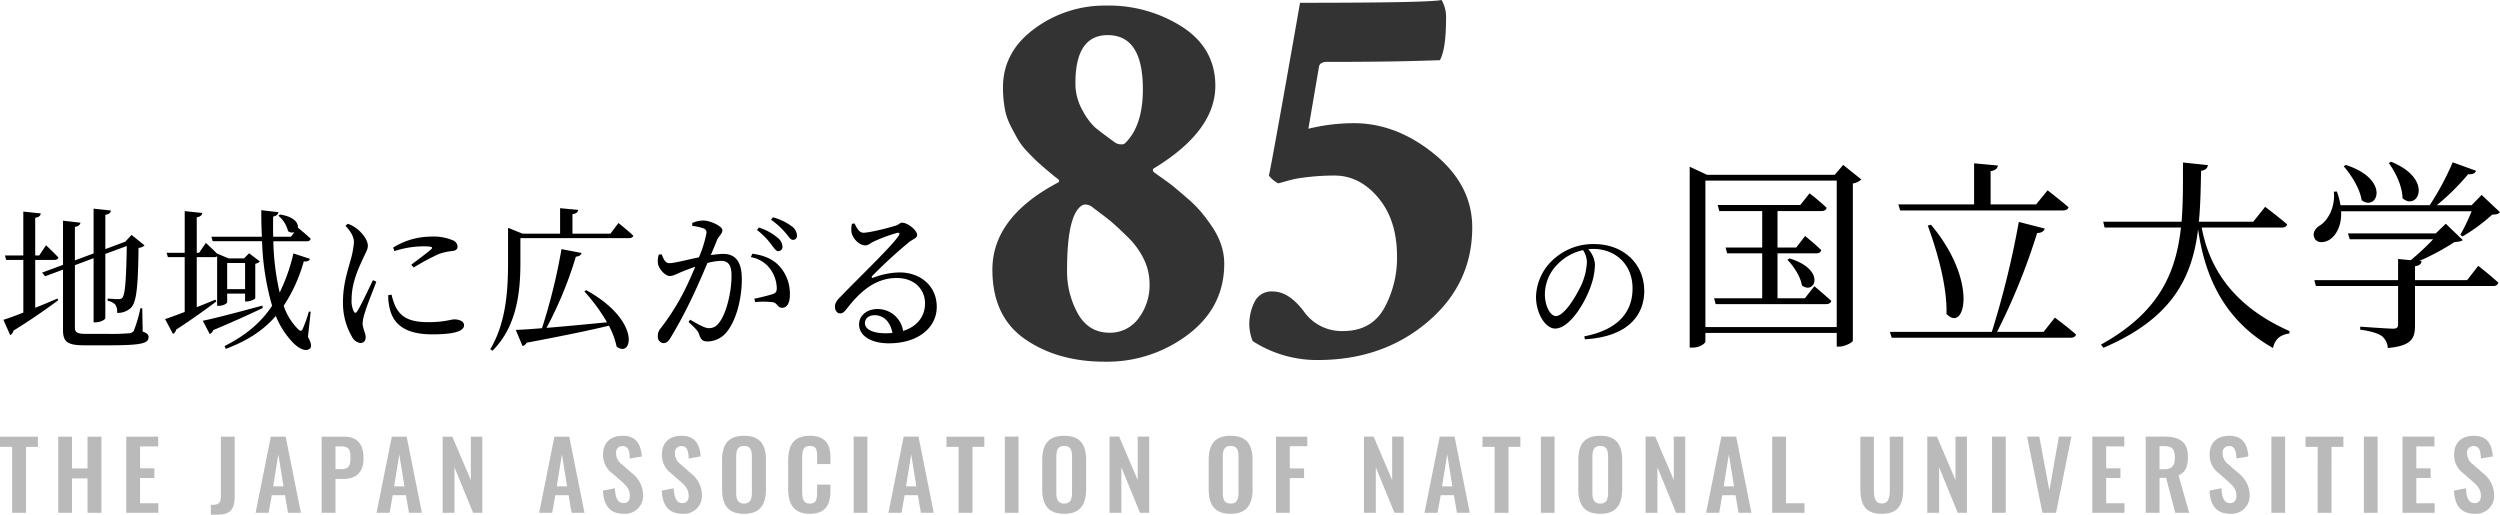
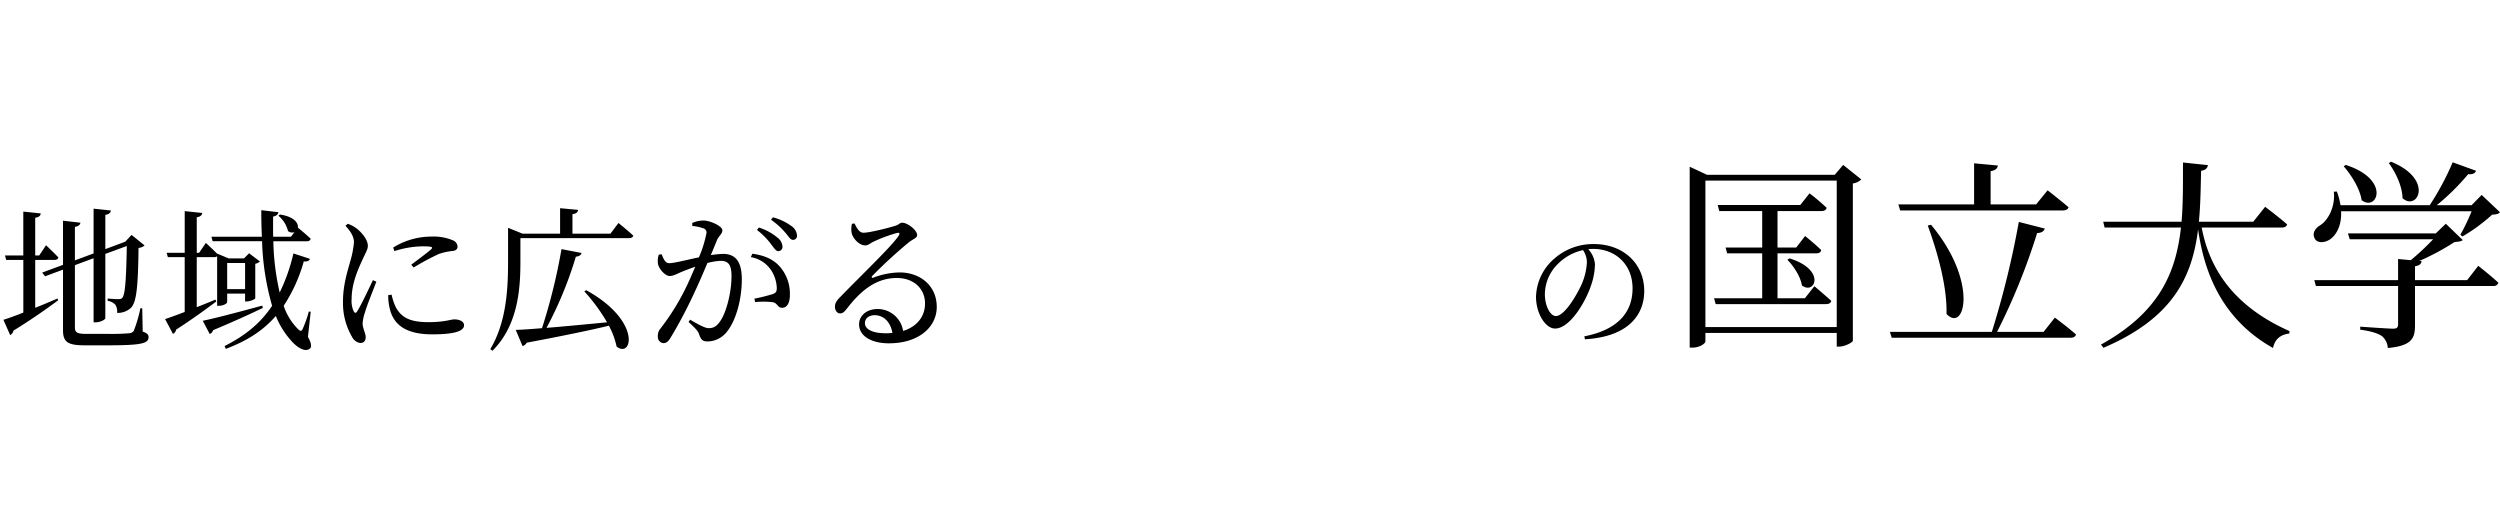
<svg xmlns="http://www.w3.org/2000/svg" width="744.716" height="153.308" viewBox="0 0 744.716 153.308">
  <path d="M10.492 77.426h5.7c.644 0 1.1-.23 1.2-.736-1.334-1.426-3.68-3.634-3.68-3.634l-2.024 3.036h-1.2V64.868c1.2-.184 1.564-.644 1.656-1.288l-5.2-.552v13.064H1.476l.368 1.334H6.95v15.686a94.708 94.708 0 01-5.934 2.162l2.02 4.554a1.982 1.982 0 00.97-1.334 185.027 185.027 0 0013.34-9.062l-.23-.506c-2.254.966-4.508 1.932-6.624 2.76zm31.878 14.4h-.552a39.734 39.734 0 01-1.982 6.76 1.825 1.825 0 01-1.38.69 61.293 61.293 0 01-6.164.184h-6.666c-2.714 0-3.312-.506-3.312-1.886V78.99l5.566-2.07v19.09h.69c1.288 0 2.806-.782 2.806-1.242V75.632l6.394-2.346c-.184 10.3-.506 14.49-1.334 15.41-.276.322-.552.414-1.242.414s-2.162-.092-3.128-.184v.69a3.983 3.983 0 012.254 1.1 3.579 3.579 0 01.552 2.484 5.673 5.673 0 004.094-1.468c1.656-1.656 2.162-5.8 2.3-17.894a2.845 2.845 0 001.794-.736l-3.864-3.128-1.886 2.024-.368.138-5.566 2.07V63.994c1.2-.184 1.564-.644 1.656-1.288l-5.152-.552v13.34l-5.566 2.07v-9.982c1.15-.184 1.564-.69 1.656-1.242l-5.2-.6v13.158l-6.21 2.3.874 1.1 5.336-1.978v18.082c0 3.634 1.61 4.462 6.532 4.462h6.808c10.026 0 12.146-.552 12.146-2.438 0-.736-.414-1.2-1.748-1.656zm30.636-13.478v7.774H67.67v-7.774zm-8.832 10.9c-1.886.782-3.772 1.564-5.566 2.254v-14.9h5.2a1.326 1.326 0 00.874-.276v14.762h.506c1.518 0 2.484-.782 2.484-1.058v-2.576h5.334V89.8h.46c1.012 0 2.53-.644 2.576-.966V78.576a2.723 2.723 0 001.38-.69l-3.22-2.438-1.518 1.518h-4.6l-3.4-1.426v.046c-1.334-1.38-3.358-3.22-3.358-3.22l-2.024 2.944h-.69V64.73c1.15-.184 1.518-.644 1.656-1.288l-5.244-.552v12.42h-5.388l.368 1.288h5.014v16.33c-2.53.966-4.646 1.748-5.842 2.116l2.346 4.416a1.642 1.642 0 00.92-1.242c5.382-3.5 9.292-6.394 12.006-8.418zm13.938 1.794c-7.406 2.024-14.628 3.906-17.71 4.506l2.07 3.956a1.827 1.827 0 001.012-1.15c6.486-2.712 11.362-4.966 14.812-6.622zm14.444 1.84l-.552-.092a36.817 36.817 0 01-1.84 5.2c-.368.782-.736.644-1.288.138a17.709 17.709 0 01-4.37-7.04 46.925 46.925 0 005.98-13.2c1.2.046 1.61-.184 1.84-.782l-4.922-1.61a53.478 53.478 0 01-4.094 11.638 74.157 74.157 0 01-1.886-15.272h9.982a1.045 1.045 0 001.15-.736c-1.426-1.378-3.82-3.314-3.82-3.314v.046c.184-1.38-1.058-3.312-5.336-3.956l-.46.368a8.579 8.579 0 012.852 4.554 1.935 1.935 0 001.932.322l-1.058 1.38h-5.29a131.58 131.58 0 010-6.026c1.058-.184 1.472-.736 1.564-1.288l-5.106-.6c0 2.714.046 5.336.184 7.912h-15.04l.368 1.334h14.72a77.375 77.375 0 002.99 19.23c-3.542 5.336-8.188 8.97-14.168 12.006l.368.828c6.256-2.346 11.086-5.382 14.9-9.8a25.386 25.386 0 004.742 7.546c1.794 1.978 4.094 3.358 5.474 2.116.552-.506.276-1.886-.644-3.4zm18.538-9.43c-1.1 2.3-3.634 7.682-4.692 9.292-.414.644-.736.552-1.058-.046a7.444 7.444 0 01-.6-3.634c0-4.37 1.748-8.51 3.036-11.27 1.15-2.576 1.794-3.45 1.794-4.554 0-2.07-2.208-4.324-3.312-5.152a9.215 9.215 0 00-2.668-1.426l-.69.6c1.472 1.564 2.576 3.22 2.53 4.968a27.842 27.842 0 01-1.1 5.612c-.736 2.76-2.162 6.9-2.162 12.006a20.009 20.009 0 002.712 10.532 3.242 3.242 0 002.438 1.794c1.058 0 1.61-.644 1.61-1.748 0-1.15-.92-2.668-.92-4.094a13.131 13.131 0 01.736-3.358c.46-1.748 2.438-6.578 3.358-9.062zm4.554 4.462a15.853 15.853 0 00.46 4.048c1.15 4.876 4.968 7.636 12.6 7.636 5.152 0 9.522-.552 9.522-2.714 0-1.2-1.472-1.748-2.9-1.748-1.058 0-2.852.828-7.728.828-5.7 0-8.05-1.518-9.66-4.37a16.981 16.981 0 01-1.288-3.818zm1.84-13.11a28.406 28.406 0 018.418-1.426c3.128 0 3.082.322 2.53.874-.874.828-3.91 3.082-5.934 4.6l.736.828a73.015 73.015 0 017.544-4.048 18.263 18.263 0 014.094-.874c1.012-.138 1.426-.6 1.426-1.334a2.185 2.185 0 00-1.518-1.886 14.827 14.827 0 00-6.44-1.058 21.505 21.505 0 00-11.224 3.268zm56.58 12.006a53.474 53.474 0 016.762 9.2c-6.624.644-12.926 1.242-18.032 1.656a113.882 113.882 0 008.74-21.206c1.058-.092 1.564-.552 1.7-1.1l-5.98-1.15a172.168 172.168 0 01-5.8 23.552c-3.266.276-5.98.46-7.82.506l2.024 4.83a2.163 2.163 0 001.242-1.012c10.724-2.028 18.59-3.638 24.478-5.064a24 24 0 012.3 6.21c4.646 3.68 7.544-7.636-9.062-16.79zm7.774-17.2h-11.316v-5.8c1.2-.184 1.61-.644 1.7-1.288l-5.382-.506v7.59h-11.176l-4.324-1.748v10.166c0 8.372-.552 18.032-5.29 25.99l.644.46c7.728-7.636 8.326-18.814 8.326-26.5v-7.038h32.384c.644 0 1.1-.23 1.242-.736-1.656-1.564-4.416-3.772-4.416-3.772zm43.654-1.1a20.918 20.918 0 014.186 4.232c.874 1.1 1.426 2.07 2.162 2.07a1.248 1.248 0 001.242-1.38 3.606 3.606 0 00-1.518-2.668 16.133 16.133 0 00-5.52-2.99zm-19.274-1.2a13.138 13.138 0 013.5.782 1.275 1.275 0 01.736 1.288 34.885 34.885 0 01-2.254 7.268c-3.5.736-7.36 1.748-8.832 1.748-1.288 0-1.7-1.334-2.3-2.668l-.828.138a5.849 5.849 0 00-.23 2.806c.368 1.61 2.208 3.542 3.45 3.542 1.15 0 1.84-.506 3.726-1.288.92-.368 2.346-.92 3.91-1.472-1.012 2.438-2.116 4.922-3.174 7.038a69.474 69.474 0 01-7.13 11.316 3.214 3.214 0 00-.832 2.34 1.865 1.865 0 001.61 2.07c.828 0 1.426-.368 2.208-1.656a135.945 135.945 0 006.762-12.742c1.38-2.9 2.9-6.394 4.186-9.476a18.841 18.841 0 013.956-.644c2.438 0 3.22 1.426 3.22 4.508 0 5.06-1.61 10.948-3.312 13.386-1.1 1.656-2.07 2.162-3.5 2.162-1.1 0-3.082-1.1-5.52-2.53l-.46.69c2.438 2.254 2.806 2.76 3.082 3.542.6 1.61.966 2.254 2.576 2.254a7.4 7.4 0 005.7-2.806c2.9-3.542 4.508-10.028 4.508-15.686 0-5.612-2.116-7.59-5.612-7.59a27.772 27.772 0 00-3.634.368c.782-1.84 1.426-3.4 1.84-4.462.552-1.288 1.61-1.84 1.61-2.944 0-1.242-3.68-2.9-5.612-2.9a8.076 8.076 0 00-3.358.736zm17.434 9.288a9 9 0 015.934 3.726 10.266 10.266 0 011.794 5.244c.046 1.2-.184 1.656-1.15 2.024a56.614 56.614 0 01-5.52 1.38l.23 1.012a25.33 25.33 0 015.336.046c1.38.322 1.334 1.656 2.714 1.656 1.564 0 2.3-1.656 2.3-3.772a12.267 12.267 0 00-3.128-8.648c-1.932-2.07-4.508-3.22-8.05-3.68zm6.026-11.132a22.074 22.074 0 014.278 3.864c.966 1.1 1.472 2.116 2.208 2.116a1.151 1.151 0 001.242-1.288 3.644 3.644 0 00-1.7-2.852 16.43 16.43 0 00-5.474-2.576zm34.178 33.81c-4.186 0-6.21-1.334-6.21-2.99 0-1.472 1.2-2.392 2.9-2.392 2.576 0 4.692 1.886 5.29 5.29-.646.046-1.29.092-1.98.092zm-10.074-32.614a6.826 6.826 0 00-.092 2.714c.276 1.426 2.07 3.726 4.094 3.726.828 0 1.518-.69 2.392-1.1a43.865 43.865 0 017.084-2.622c.6-.138.92.138.414.874-2.07 3.128-10.764 11.408-17.2 18.032-1.2 1.2-1.7 1.932-1.748 2.9-.092 1.288.69 2.162 1.426 2.162.782.046 1.2-.276 2.024-1.288 3.864-5.014 8.418-9.246 14.95-9.246 5.566 0 8.556 3.726 8.418 7.774-.046 3.45-2.116 6.624-6.532 8a7.657 7.657 0 00-7.636-6.532c-3.128 0-5.474 1.932-5.474 4.554 0 3.5 3.68 5.658 8.878 5.658 8.924 0 14.168-4.83 14.26-10.672.092-6.532-5.014-10.442-11.04-10.442a22.788 22.788 0 00-7.866 1.564c-.414.184-.644-.184-.276-.552a143.09 143.09 0 0110.534-9.706c1.564-1.334 2.806-1.472 2.806-2.438 0-1.472-2.852-3.68-4.462-3.68-.736 0-.828.552-2.07.92-2.162.69-7.728 2.07-9.476 2.07-1.2 0-1.978-1.38-2.622-2.76zm283.87 22.186h-8.16v-13.38h11.52c.84 0 1.38-.3 1.5-.96-1.8-1.8-4.8-4.2-4.8-4.2l-2.64 3.42h-5.58v-10.86h13.08c.84 0 1.38-.3 1.56-.96a62.714 62.714 0 00-5.1-4.32l-2.76 3.48h-24.6l.48 1.8h12.78v10.86h-10.92l.48 1.74h10.44v13.38h-14.34l.48 1.74h32.88c.84 0 1.38-.3 1.56-.96-1.98-1.8-5.04-4.38-5.04-4.38zm-5.22-11.46c1.86 1.86 3.96 5.1 4.32 7.62 3.78 3 7.44-4.56-3.66-8.04zm-24.42 20.04v-43.62h39.12v43.62zm41.04-48.3l-2.52 2.94h-38.04l-5.16-2.4v53.88h.84c2.1 0 3.84-1.2 3.84-1.86v-2.52h39.12v4.08h.72c1.74 0 4.02-1.26 4.08-1.74v-46.86a4.47 4.47 0 002.52-1.2zm16.98 13.56h48.48c.84 0 1.5-.3 1.68-.96-2.4-2.04-6.24-5.04-6.24-5.04l-3.42 4.2h-13.56v-9.9c1.5-.24 2.04-.84 2.16-1.68l-7.08-.66v12.24h-22.56zm8.22 4.5c2.76 7.56 5.82 18.06 5.58 26.34 5.52 5.76 9.54-9.72-4.62-26.58zm34.5 31.68h-13.86a189.819 189.819 0 0011.94-29.46c1.38 0 2.04-.6 2.28-1.32l-7.74-1.98a268.489 268.489 0 01-8.04 32.76h-30.36l.54 1.74h53.28c.84 0 1.44-.3 1.62-.96-2.34-2.1-6.3-5.04-6.3-5.04zm70.98-31.08c.78 0 1.44-.3 1.56-.96-2.4-2.1-6.54-5.22-6.54-5.22l-3.54 4.44h-16.2c.48-4.92.54-9.96.66-15.18 1.38-.18 1.86-.78 2.04-1.68l-7.44-.78c0 6.12.06 12.06-.42 17.64h-23.34l.42 1.74h22.74c-1.5 13.5-6.48 25.26-23.82 34.86l.72.96c20.82-8.88 26.46-21.24 28.2-35.28 1.74 12 6.48 26.4 22.32 35.34.6-2.76 2.28-3.96 4.86-4.32l.06-.72c-17.52-7.74-24.06-19.56-26.16-30.84zm31.86-19.2c1.98 2.7 4.02 6.84 4.08 10.44 4.44 4.02 9.54-5.58-3.42-10.86zm-13.44.96c2.28 2.58 4.86 6.72 5.34 10.08 4.62 3.54 8.82-6.12-4.74-10.5zm36.78 33.9h-15.54v-4.14c1.26-.18 1.86-.66 1.98-1.5l-.72-.06a73.258 73.258 0 0010.5-5.64c1.26-.12 1.98-.18 2.46-.6l-5.04-4.86-3 2.88h-26.16l.54 1.74h24.84a73.085 73.085 0 01-6.66 6.24l-3.78-.36v6.3h-24.96l.48 1.74h24.48v11.4c0 .96-.36 1.32-1.5 1.32-1.56 0-9.78-.6-9.78-.6v.9c3.54.48 5.28 1.14 6.48 1.92a5.029 5.029 0 011.74 3.54c7.2-.66 8.1-2.94 8.1-6.78v-11.7h23.28a1.436 1.436 0 001.56-.96c-2.22-2.1-6-5.04-6-5.04zm4.32-25.38l-3 3.06h-10.38a68.4 68.4 0 009.36-9.24c1.38.12 2.1-.3 2.34-1.02l-6.96-2.52a79.881 79.881 0 01-6.84 12.78h-26.58a19.676 19.676 0 00-1.08-4.08l-.9.06c.48 4.44-1.68 8.58-4.2 10.08-1.32.84-2.28 2.22-1.56 3.72.66 1.56 2.94 1.56 4.68.36 1.8-1.26 3.48-4.14 3.24-8.34h38.88a58.762 58.762 0 01-3.36 7.02l.66.48a52.326 52.326 0 008.82-6.48c1.2-.06 1.86-.18 2.34-.72zm-266.54 20.04a18.809 18.809 0 01-1.52 6.48c-1.56 3.48-5.2 9.56-7.72 9.56-1.64 0-3.28-2.92-3.28-6.56a12.788 12.788 0 013.96-9.04 15.028 15.028 0 017.4-4.04 6.535 6.535 0 011.16 3.6zm-.6 22.96c13.16-.76 17.68-7.48 17.68-14.36 0-8.32-6.4-14-14.92-14a17.435 17.435 0 00-11.8 4.28 15.54 15.54 0 00-5.52 11.4c0 5.04 2.84 9.48 5.68 9.48 4.32 0 8.92-7.64 10.6-12.52a20.222 20.222 0 001.28-6.64 7.522 7.522 0 00-2-4.48c.52-.04 1-.08 1.48-.08 6.6 0 11.72 4.6 11.72 11.76 0 7.2-4.48 12.36-14.36 14.28z" />
-   <path d="M330.484 99.111a10.465 10.465 0 008.632-4.233 16.3 16.3 0 003.32-10.376 16.974 16.974 0 00-1.66-7.222 23.69 23.69 0 00-5.063-6.89q-3.4-3.32-5.146-4.731t-4.9-3.735a3.587 3.587 0 00-2.324-1 1.848 1.848 0 00-.83.166q-4.647 2.494-4.647 19.258a25.9 25.9 0 003.237 13.115q3.238 5.648 9.381 5.648zm-.5-88.652q-9.629 0-9.629 14.277a16.134 16.134 0 002.158 8.218 19.709 19.709 0 003.652 4.98q1.494 1.245 5.811 4.4a3.349 3.349 0 002.158.664 1.353 1.353 0 001-.332q5.312-5.146 5.313-16.1-.002-16.107-10.461-16.107zm-.5-8.8a40.677 40.677 0 0122.752 6.389q9.795 6.392 9.795 17.515 0 13.447-18.262 24.57a.6.6 0 00-.332.581.6.6 0 00.332.581q.166.166 2.407 1.743t3.652 2.739q1.411 1.162 3.9 3.32a36.612 36.612 0 014.15 4.15 52.451 52.451 0 013.32 4.482 21.864 21.864 0 012.573 5.229 17.481 17.481 0 01.913 5.562q0 12.949-10.708 21.084a39.9 39.9 0 01-24.82 8.144q-14.112 0-23.82-6.728t-9.716-20.672q0-15.605 19.424-25.9 1-.5-.166-1.328-.5-.332-2.656-2.158t-3.154-2.739q-1-.913-2.905-2.905a19.663 19.663 0 01-2.905-3.735q-1-1.743-2.241-4.15a18.168 18.168 0 01-1.743-5.312 35.821 35.821 0 01-.5-6.06q0-10.625 9.38-17.515a35.119 35.119 0 0121.334-6.886zm57.773-.83q38.516 0 42.168-.83a10.135 10.135 0 011.328 5.645q0 8.965-1.826 12.285-9.629.332-17.266.415t-11.455.083h-5.146q-1.992.166-2.158 1.494l-3.151 18.427a58.014 58.014 0 0113.447-1.66q12.783 0 24.072 9.214t11.289 21.831q0 16.934-13.364 28.223t-32.621 11.292a35.239 35.239 0 01-19.424-5.646 13.862 13.862 0 01-1-4.814 14.86 14.86 0 011.577-6.89 5.569 5.569 0 015.4-3.071q4.814 0 9.3 5.977a13.736 13.736 0 0011.621 5.811q8.467 0 12.285-6.807a31.009 31.009 0 003.818-15.439q0-10.791-5.562-17.432t-13.032-6.641a67.641 67.641 0 00-6.89.332q-3.237.332-4.814.664t-3.237.83l-1.826.5a8.594 8.594 0 01-2.822-2.324q.166-.332 2.158-11.289t4.23-23.661q2.241-12.7 2.905-16.518z" fill="#333" />
-   <path d="M3.612 152.748h4.144V133.12h3.528v-3.052H0v3.052h3.612zm13.724 0h4.116V142.5h4.62v10.248h4.144v-22.68h-4.148v9.464h-4.62v-9.464h-4.112zm20.268 0h9.576v-2.828h-5.46v-7.532h4.256v-2.884H41.72v-6.524h5.4v-2.912H37.6zm25.2.56h1.988c4.032 0 5.124-1.82 5.124-5.628v-17.612H65.8v17.5c0 2.38-.616 2.828-3 2.828zm13.332-.56h3.892l.924-5.236h3.944l.896 5.236h3.836l-4.536-22.68h-4.424zm5.236-7.868l1.54-9.52 1.54 9.52zm14.444 7.868h4.12v-10.08h2.268c3.668 0 6.076-1.708 6.076-6.16 0-4.088-1.736-6.44-5.8-6.44h-6.664zm4.12-12.992v-6.776h1.6c2.548 0 2.856 1.064 2.856 3.5 0 2.408-.588 3.276-2.856 3.276zm12.232 12.992h3.892l.924-5.236h3.952l.9 5.236h3.836l-4.536-22.68h-4.424zm5.236-7.868l1.54-9.52 1.54 9.52zm14.448 7.868h3.528v-13.552l5.544 13.552h2.744v-22.68h-3.416v12.936l-5.516-12.936h-2.884zm28.756 0h3.892l.924-5.236h3.948l.9 5.236h3.836l-4.536-22.68h-4.424zm5.236-7.868l1.54-9.52 1.54 9.52zm20.048 8.176a5.366 5.366 0 005.684-5.572 8.411 8.411 0 00-3.388-6.58l-2.828-2.492a4.113 4.113 0 01-1.848-3.416 1.9 1.9 0 011.9-2.128c1.82 0 2.128 1.6 2.212 3.724l3.556-.616c-.224-3.3-1.428-6.16-5.684-6.16-3.612 0-5.852 2.016-5.852 5.6a6.694 6.694 0 002.632 5.488l2.86 2.492c1.484 1.288 2.492 2.38 2.492 4.34 0 1.232-.56 2.128-1.876 2.128-1.82 0-2.464-1.736-2.576-4.424l-3.556.7c.168 4.508 2.128 6.916 6.272 6.916zm17.528 0a5.366 5.366 0 005.684-5.572 8.411 8.411 0 00-3.388-6.58l-2.828-2.492a4.113 4.113 0 01-1.848-3.416 1.9 1.9 0 011.9-2.128c1.82 0 2.128 1.6 2.212 3.724l3.556-.616c-.224-3.3-1.428-6.16-5.684-6.16-3.612 0-5.852 2.016-5.852 5.6a6.694 6.694 0 002.632 5.488l2.856 2.492c1.484 1.288 2.492 2.38 2.492 4.34 0 1.232-.56 2.128-1.876 2.128-1.82 0-2.464-1.736-2.576-4.424l-3.556.7c.172 4.508 2.132 6.916 6.276 6.916zm18.228 0c4.844 0 6.524-2.856 6.524-7.42v-8.512c0-4.592-1.68-7.308-6.524-7.308-4.872 0-6.552 2.716-6.552 7.308v8.512c0 4.592 1.652 7.42 6.552 7.42zm0-3.052c-2.044 0-2.352-1.512-2.352-3.388v-10.444c0-1.9.336-3.332 2.352-3.332s2.324 1.428 2.324 3.332v10.444c0 1.876-.308 3.388-2.324 3.388zm19.6 3.052c4.788 0 6.132-2.884 6.132-6.888v-1.82h-3.976v2.044c0 2.016-.084 3.612-2.128 3.612-1.82 0-2.324-1.176-2.324-3.64v-9.828c0-2.072.2-3.7 2.324-3.7 2.1 0 2.128 1.54 2.128 3.444v1.96h3.976v-1.9c0-3.948-1.484-6.524-6.132-6.524-4.984 0-6.468 2.94-6.468 7.588v8.092c0 4.424 1.484 7.56 6.468 7.56zm13.048-.308h4.088v-22.68h-4.088zm10.36 0h3.892l.924-5.236h3.948l.896 5.236h3.836l-4.536-22.68h-4.424zm5.236-7.868l1.54-9.52 1.54 9.52zm15.652 7.868h4.144V133.12h3.528v-3.052h-11.28v3.052h3.612zm13.776 0h4.088v-22.68h-4.088zm17.7.308c4.844 0 6.524-2.856 6.524-7.42v-8.512c0-4.592-1.68-7.308-6.524-7.308-4.872 0-6.552 2.716-6.552 7.308v8.512c-.004 4.592 1.648 7.42 6.548 7.42zm0-3.052c-2.044 0-2.352-1.512-2.352-3.388v-10.444c0-1.9.336-3.332 2.352-3.332s2.324 1.428 2.324 3.332v10.444c-.008 1.876-.308 3.388-2.328 3.388zm13.492 2.744h3.524v-13.552l5.548 13.552h2.744v-22.68h-3.416v12.936l-5.516-12.936h-2.884zm36.092.308c4.844 0 6.524-2.856 6.524-7.42v-8.512c0-4.592-1.68-7.308-6.524-7.308-4.872 0-6.552 2.716-6.552 7.308v8.512c0 4.592 1.652 7.42 6.552 7.42zm0-3.052c-2.044 0-2.352-1.512-2.352-3.388v-10.444c0-1.9.336-3.332 2.352-3.332s2.324 1.428 2.324 3.332v10.444c0 1.876-.308 3.388-2.324 3.388zm13.496 2.744h4.116v-10.332h4.256v-2.884h-4.256v-6.608h5.208v-2.856H380.1zm26.208 0h3.528v-13.552l5.544 13.552h2.744v-22.68h-3.416v12.936l-5.516-12.936h-2.884zm18.028 0h3.9l.924-5.236h3.948l.9 5.236h3.828l-4.536-22.68h-4.424zm5.236-7.868l1.54-9.52 1.54 9.52zm15.656 7.868h4.144V133.12h3.528v-3.052h-11.284v3.052h3.612zm13.776 0h4.088v-22.68h-4.088zm17.7.308c4.844 0 6.524-2.856 6.524-7.42v-8.512c0-4.592-1.68-7.308-6.524-7.308-4.872 0-6.552 2.716-6.552 7.308v8.512c-.004 4.592 1.648 7.42 6.548 7.42zm0-3.052c-2.044 0-2.352-1.512-2.352-3.388v-10.444c0-1.9.336-3.332 2.352-3.332s2.324 1.428 2.324 3.332v10.444c-.004 1.876-.312 3.388-2.328 3.388zm13.492 2.744h3.528v-13.552l5.544 13.552h2.744v-22.68h-3.416v12.936l-5.516-12.936h-2.884zm18.032 0h3.892l.924-5.236h3.948l.9 5.236h3.836l-4.536-22.68h-4.424zm5.236-7.868l1.54-9.52 1.54 9.52zm14.448 7.868h9.632v-2.828h-5.516v-19.852h-4.116zm32.648.308c5.068 0 6.384-2.884 6.384-7.644v-15.344h-4v15.82c0 2.156-.252 4.088-2.38 4.088-2.1 0-2.352-1.932-2.352-4.088v-15.82h-4.036v15.344c0 4.76 1.288 7.644 6.384 7.644zm13.552-.308h3.524v-13.552l5.548 13.552h2.744v-22.68h-3.416v12.936l-5.516-12.936h-2.884zm19.292 0h4.088v-22.68h-4.088zm15.008 0h4.06l4.564-22.68h-3.724l-2.828 16.044-3-16.044h-3.64zm14.868 0h9.576v-2.828h-5.46v-7.532h4.256v-2.884h-4.256v-6.524h5.4v-2.912h-9.52zm15.9 0h4.116V142.36h1.96l2.72 10.388h4.144l-3.164-11.172c2.128-.868 2.8-2.772 2.8-5.488 0-4.564-2.576-6.02-7.112-6.02h-5.46zm4.116-12.964v-6.888h1.54c2.38 0 3.024 1.12 3.024 3.416 0 2.436-.868 3.472-3.248 3.472zm21.172 13.272a5.366 5.366 0 005.684-5.572 8.411 8.411 0 00-3.388-6.58l-2.828-2.492a4.113 4.113 0 01-1.848-3.416 1.9 1.9 0 011.9-2.128c1.82 0 2.128 1.6 2.212 3.724l3.556-.616c-.224-3.3-1.428-6.16-5.684-6.16-3.612 0-5.852 2.016-5.852 5.6a6.694 6.694 0 002.632 5.488l2.856 2.492c1.484 1.288 2.492 2.38 2.492 4.34 0 1.232-.56 2.128-1.876 2.128-1.82 0-2.464-1.736-2.576-4.424l-3.556.7c.172 4.508 2.132 6.916 6.276 6.916zm12.152-.308h4.088v-22.68h-4.088zm13.776 0h4.14V133.12h3.528v-3.052h-11.28v3.052h3.612zm13.776 0h4.088v-22.68h-4.088zm11.508 0h9.576v-2.828h-5.46v-7.532h4.256v-2.884h-4.256v-6.524h5.4v-2.912h-9.52zm21.616.308a5.366 5.366 0 005.684-5.572 8.411 8.411 0 00-3.388-6.58l-2.828-2.492a4.113 4.113 0 01-1.848-3.416 1.9 1.9 0 011.9-2.128c1.82 0 2.128 1.6 2.212 3.724l3.556-.616c-.224-3.3-1.428-6.16-5.684-6.16-3.612 0-5.852 2.016-5.852 5.6a6.694 6.694 0 002.632 5.488l2.856 2.492c1.484 1.288 2.492 2.38 2.492 4.34 0 1.232-.56 2.128-1.876 2.128-1.82 0-2.464-1.736-2.576-4.424l-3.556.7c.172 4.508 2.132 6.916 6.276 6.916z" fill="#bababa" />
</svg>